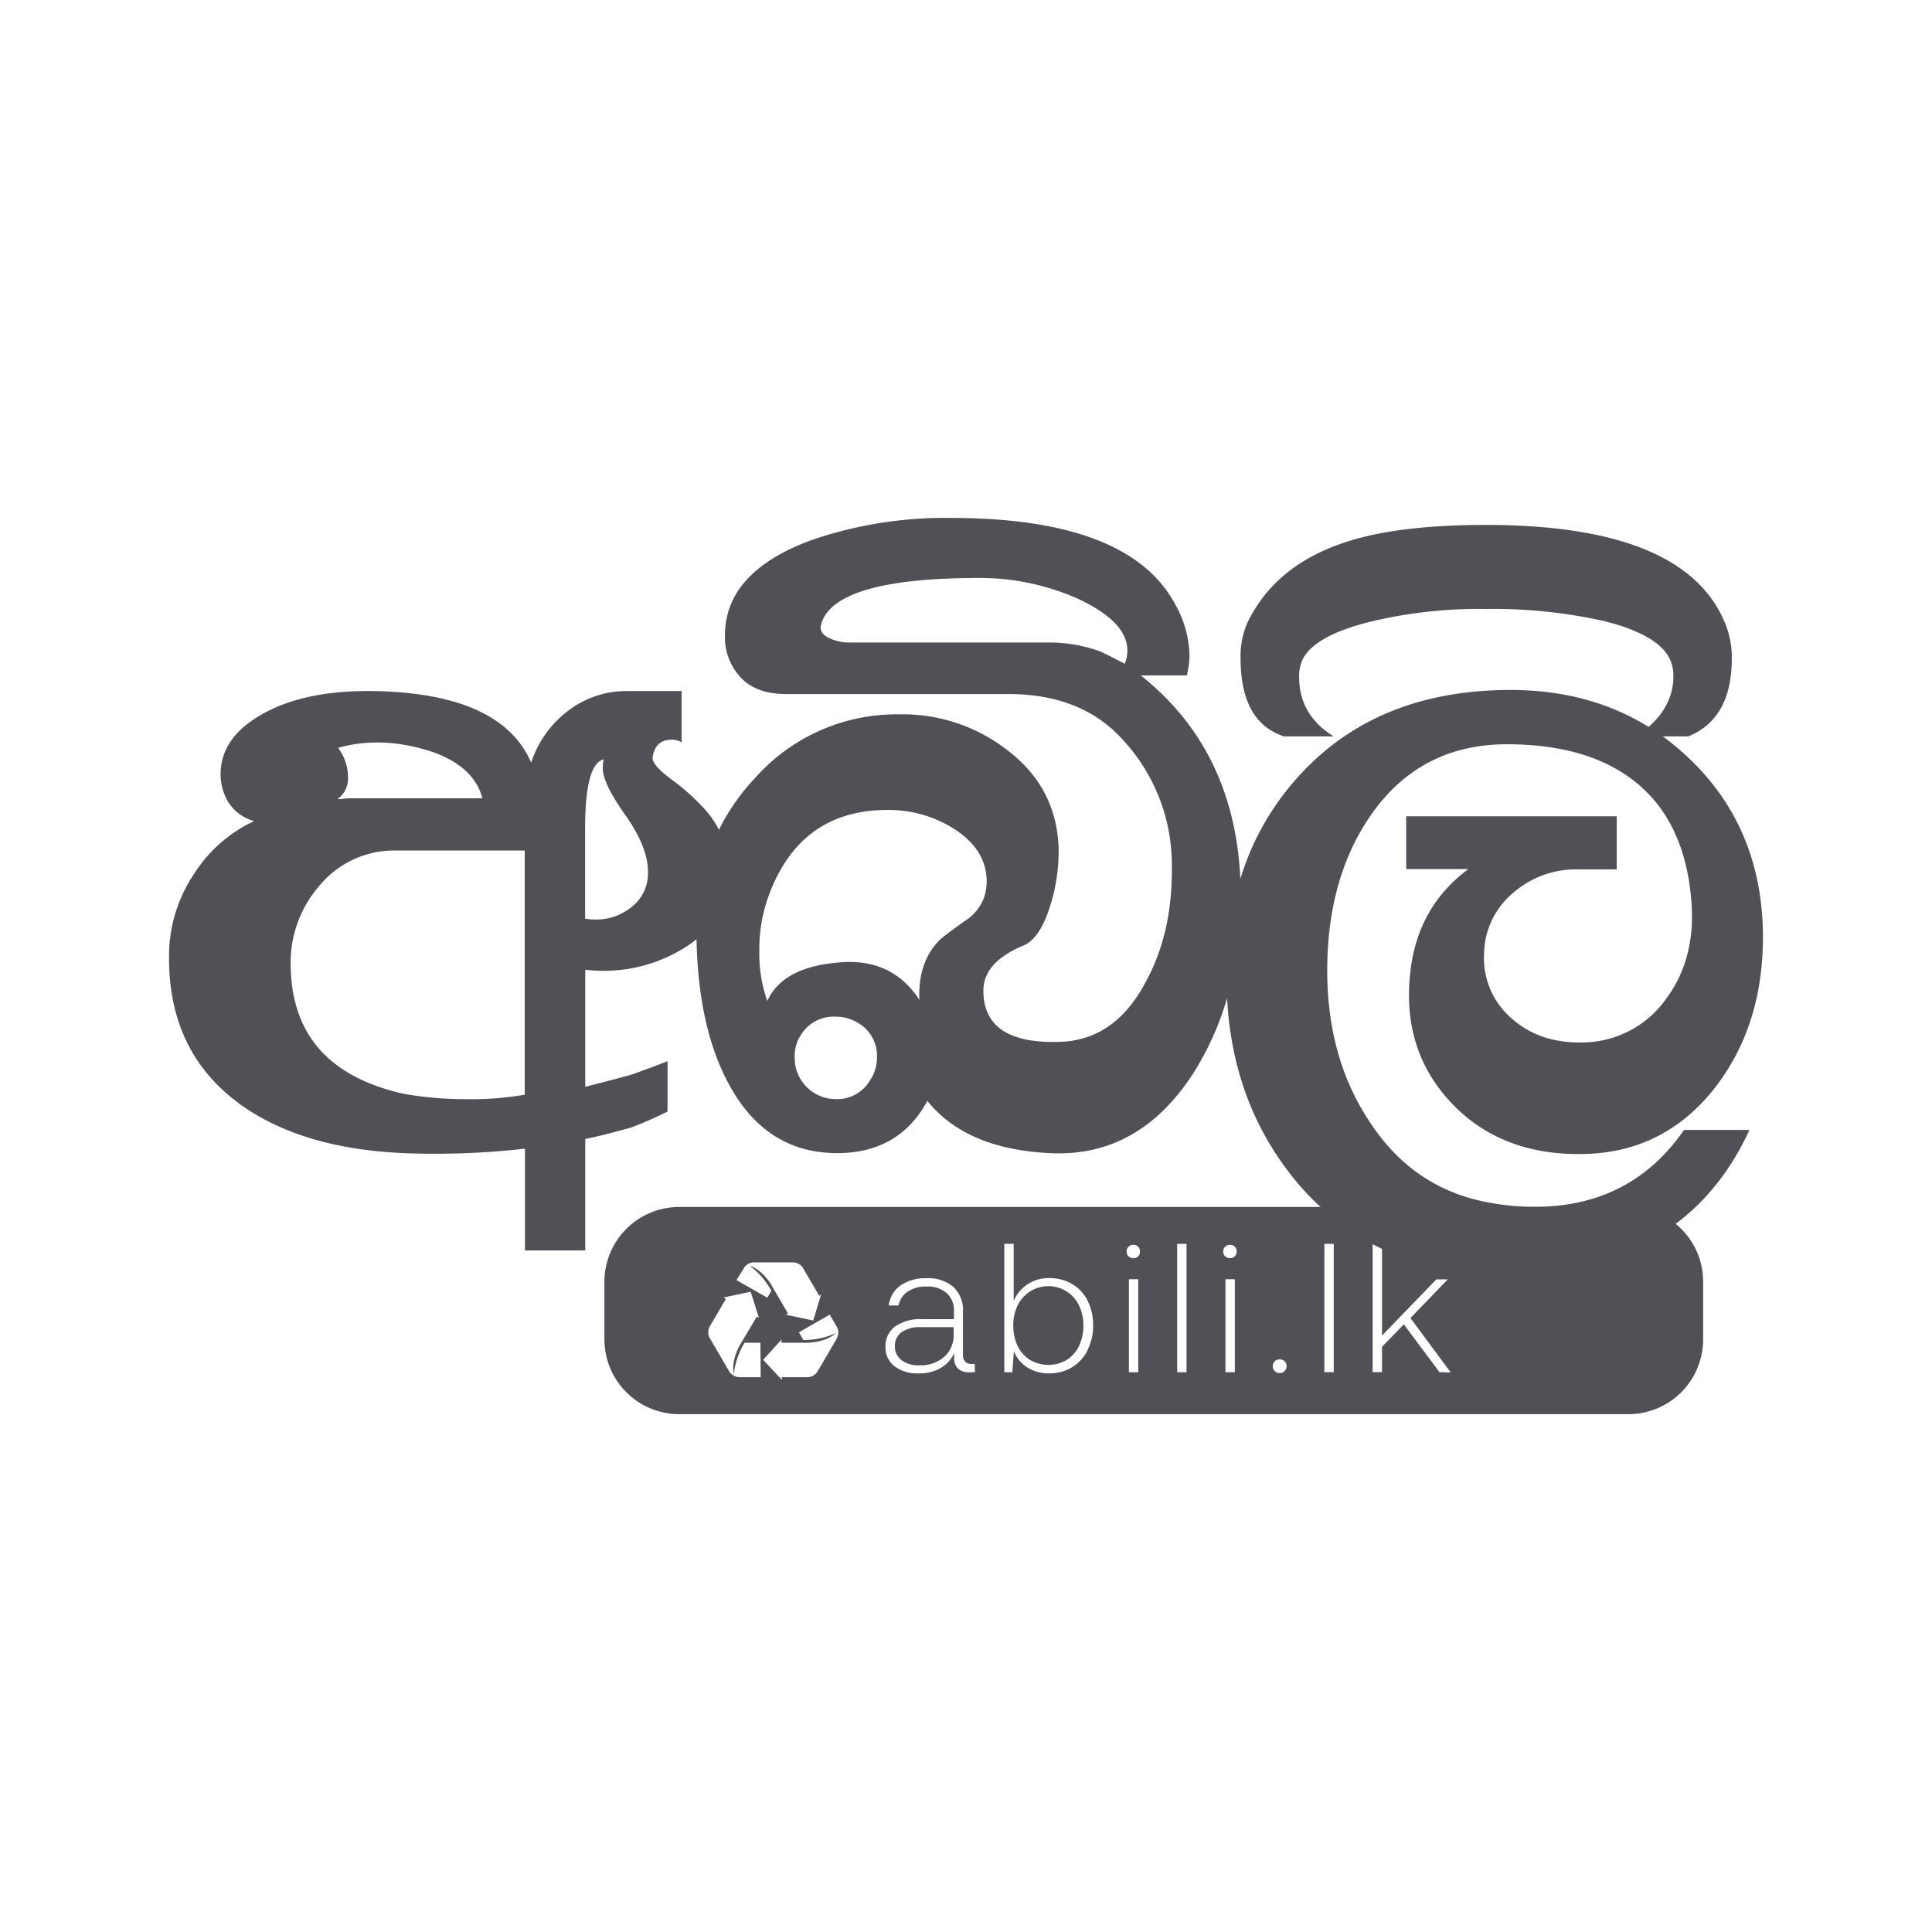
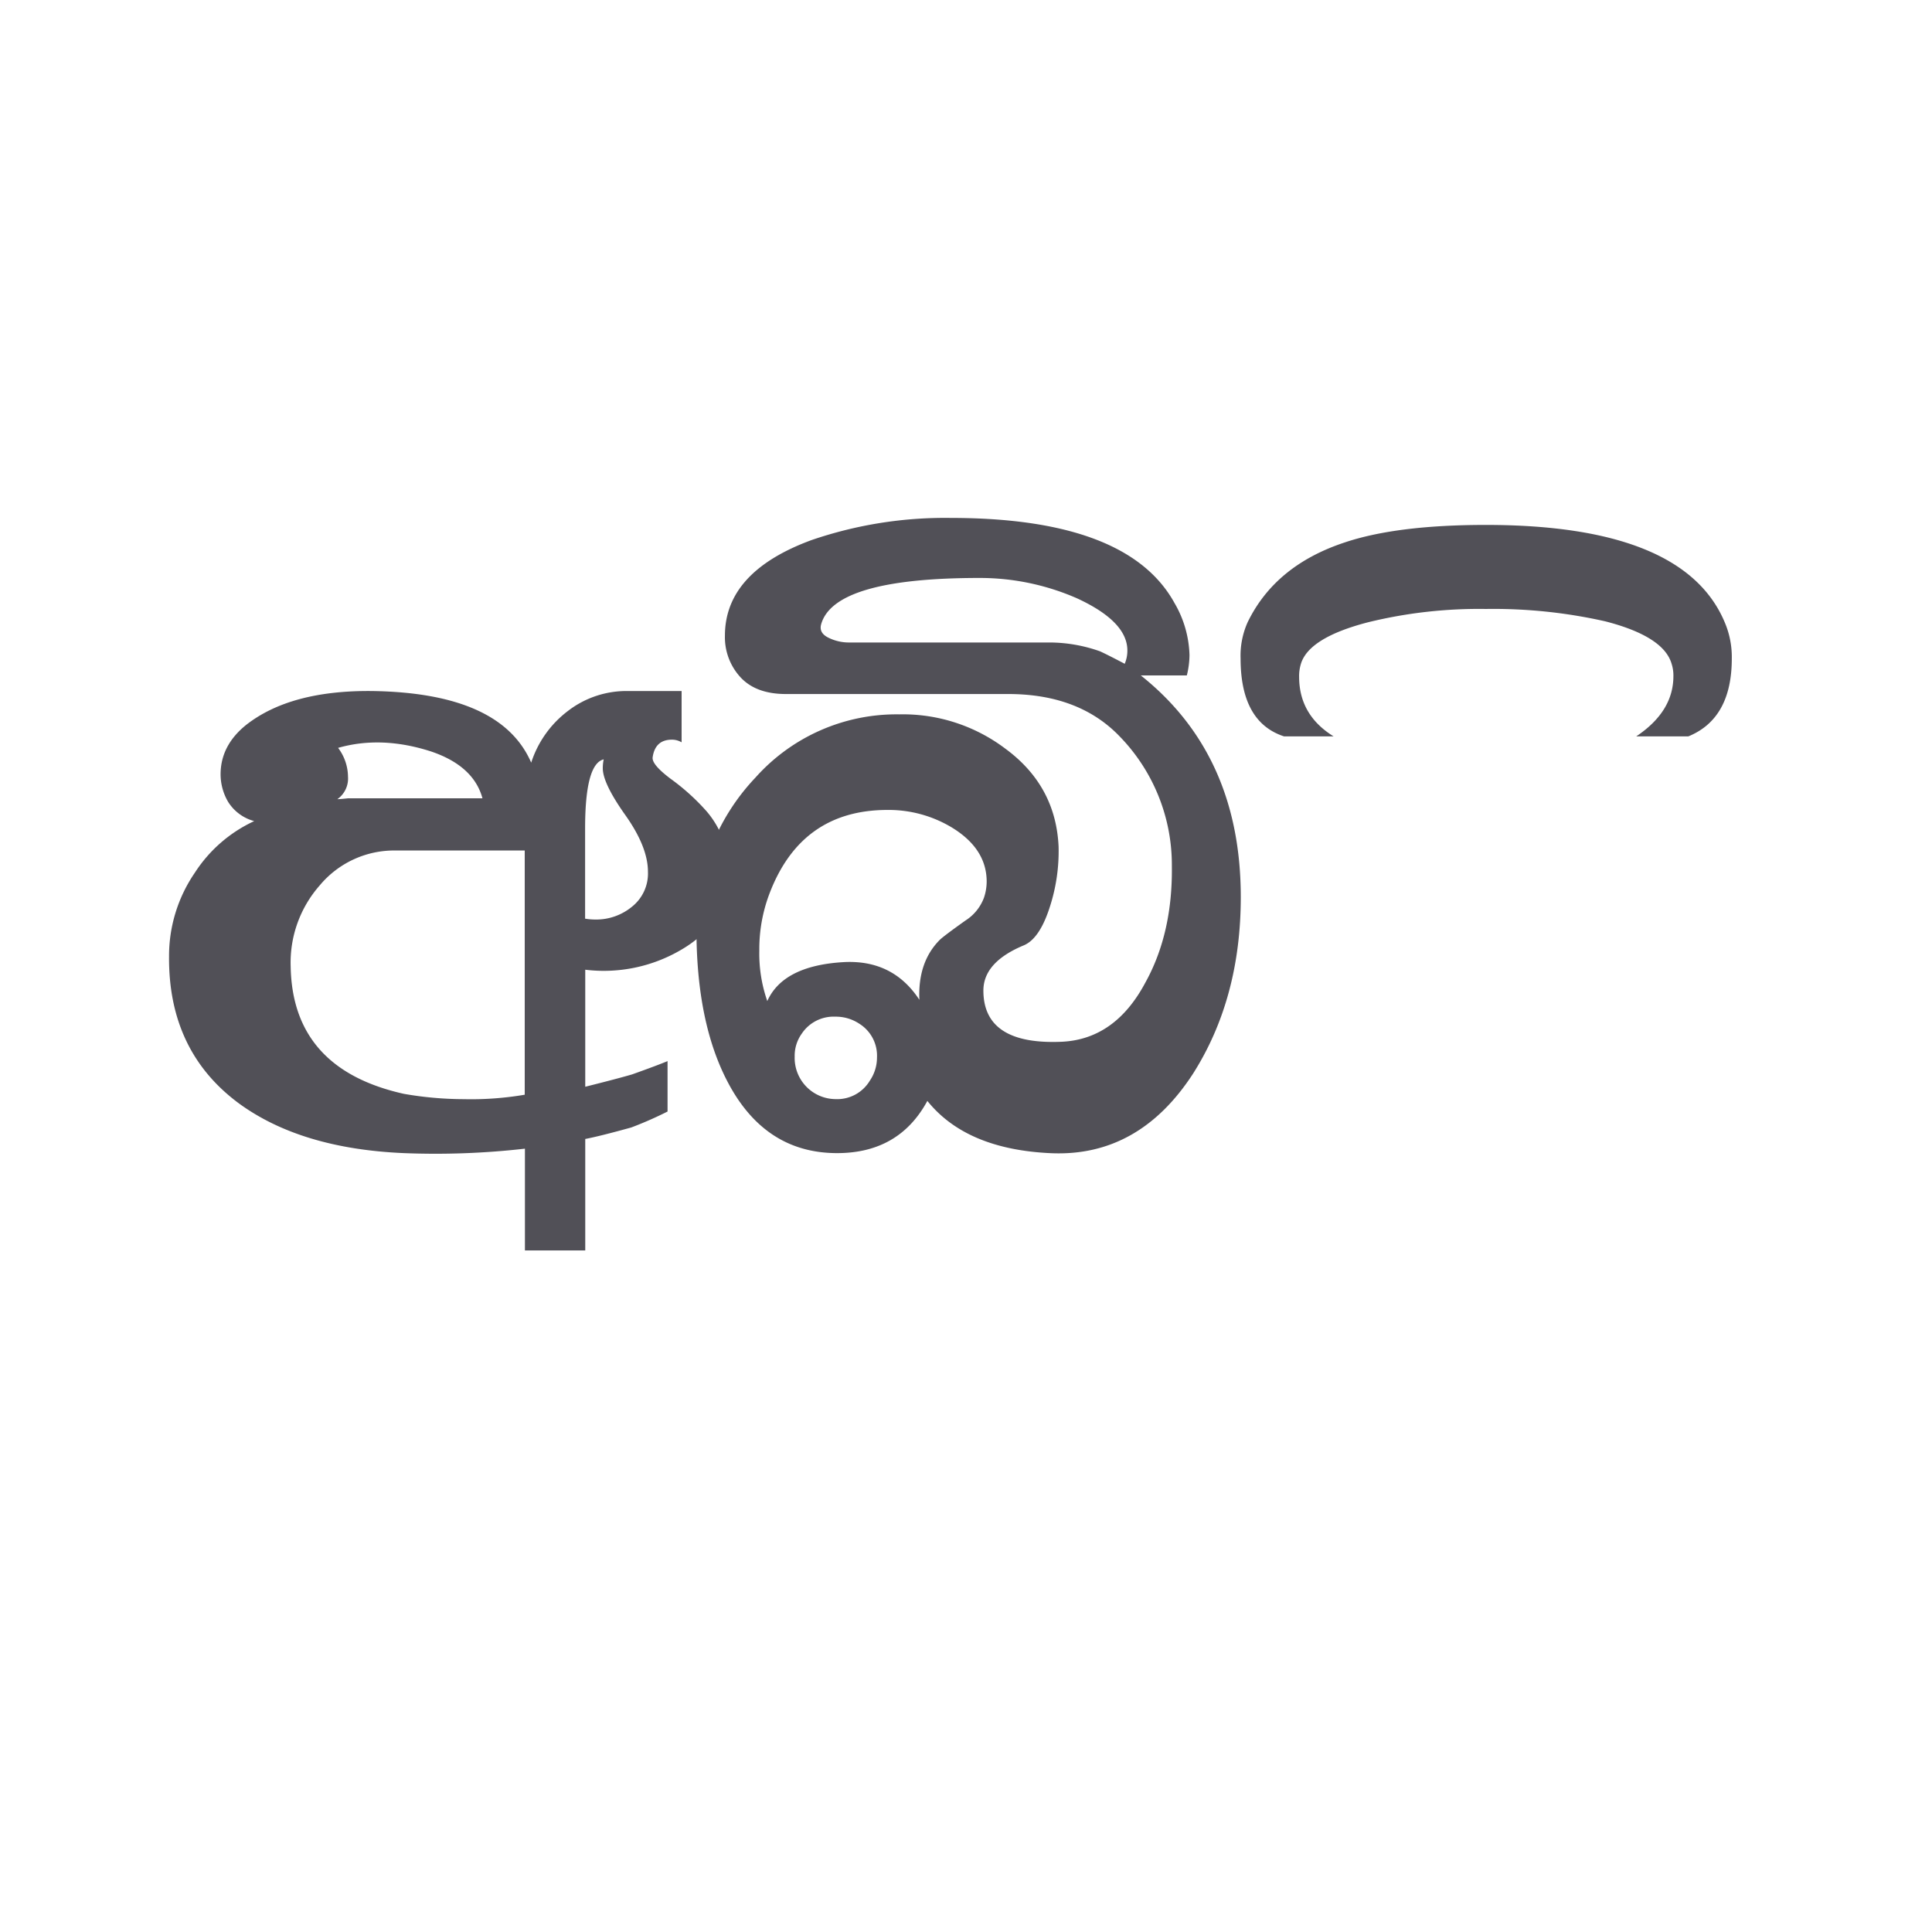
<svg xmlns="http://www.w3.org/2000/svg" id="Layer_1" data-name="Layer 1" viewBox="0 0 400 400">
  <defs>
    <style>.cls-1{fill:#515057;}</style>
  </defs>
  <title>Portfolio</title>
  <path fill="#515057" d="M40.35,180.67A29.23,29.23,0,0,1,52.63,170a9.16,9.16,0,0,1-5.41-4,11.32,11.32,0,0,1-1.55-5.67q0-6,5.31-10.26,9.15-7.16,26-7,26.74.36,33,14.83a21.8,21.8,0,0,1,7.6-10.7,19.82,19.82,0,0,1,12.36-4.13h11.18v10.62a3.86,3.86,0,0,0-2-.55q-3.48,0-4,3.67c-.12,1,1.1,2.44,3.67,4.39a45.26,45.26,0,0,1,7.51,6.78,19.23,19.23,0,0,1,4.58,11.17q.54,11.37-9.71,17.41a31.64,31.64,0,0,1-20,4.21V225q6.6-1.65,9.71-2.56,5.13-1.83,7.33-2.75v10.44a77.36,77.36,0,0,1-7.51,3.3q-6.6,1.83-9.53,2.38v23.08H108.68V237.82a163.66,163.66,0,0,1-25.09.92q-21.26-.92-34.08-10.26Q34.86,217.68,35,198.07A30.46,30.46,0,0,1,40.35,180.67Zm41.77-4.58a20.08,20.08,0,0,0-15.94,7.24,24.17,24.17,0,0,0-6,16.76q.36,21.25,23.45,26.38A72.7,72.7,0,0,0,96,227.57a66,66,0,0,0,12.64-.92V176.09ZM72.05,160.81a5.23,5.23,0,0,1-2.2,4.65c.36,0,1.1-.06,2.2-.18H99.89q-1.83-6.71-10.62-9.69Q79,152.27,70,154.84A10.06,10.06,0,0,1,72.05,160.81Zm51.29,29.57a11.65,11.65,0,0,0,7.51-2.66,8.78,8.78,0,0,0,3.3-7.23q0-5.13-4.68-11.73t-4.67-9.71a8.75,8.75,0,0,1,.19-1.83q-3.85.92-3.85,14.29V190.2A13.6,13.6,0,0,0,123.34,190.38Z" />
  <path fill="#515057" d="M192,227.93q-5.86,10.81-18.68,10.81-15,0-22.72-14.84-6.4-12.27-6.41-31.51A44.5,44.5,0,0,1,156.4,161a39.12,39.12,0,0,1,29.77-13.1,35.2,35.2,0,0,1,22,7.12q10.44,7.68,11,20.28a37.33,37.33,0,0,1-1.92,12.79c-1.41,4.27-3.21,6.82-5.4,7.68q-8.25,3.47-8.25,9.31,0,11.34,16.31,10.6,11-.56,17.22-12.24,5.67-10.23,5.49-24.12a38.17,38.17,0,0,0-10.81-26.86q-8.42-8.77-23.08-8.77h-46q-6.22,0-9.43-3.48a12.22,12.22,0,0,1-3.21-8.61q0-13.2,17.95-19.79a85.21,85.21,0,0,1,28.77-4.58q36.63,0,46.34,17.59a22.5,22.5,0,0,1,3.12,10.81,17.71,17.71,0,0,1-.55,4.21h-9.53q20.7,16.45,20.7,45.89,0,21-9.89,36.57-11.18,17.21-29.31,16.46Q200.08,238,192,227.93Zm-1.65-20.88q-.36-7.87,4.22-12.46c.48-.48,2.26-1.83,5.31-4a9.53,9.53,0,0,0,3.85-4.76,10.57,10.57,0,0,0,.55-3.3q0-6.78-7.15-11.17a25.34,25.34,0,0,0-13.37-3.67q-18,0-24.55,17.59a32.35,32.35,0,0,0-2,11.54,29.71,29.71,0,0,0,1.65,10.44q3.28-7.32,15.75-8.06Q184.89,198.62,190.38,207.05ZM166,214a7.85,7.85,0,0,0-1.47,4.76,8.53,8.53,0,0,0,8.43,8.8,7.88,7.88,0,0,0,7.15-3.85,8.47,8.47,0,0,0,1.46-4.76,7.8,7.8,0,0,0-3.66-7,8.79,8.79,0,0,0-5-1.46A7.91,7.91,0,0,0,166,214Zm66.86-76.57a6.86,6.86,0,0,0,.55-2.75q0-6-10.44-10.81a50.08,50.08,0,0,0-20.15-4.21q-30,0-32.79,9.52c-.37,1.23.12,2.17,1.47,2.84a9.54,9.54,0,0,0,4.39,1H217.5a31.41,31.41,0,0,1,10.25,1.83C228.61,135.24,230.32,136.09,232.88,137.44Z" />
-   <path fill="#515057" d="M291.14,169h43.59v11h-8.06a19.75,19.75,0,0,0-13.55,5,16.66,16.66,0,0,0-5.86,12.55,16.42,16.42,0,0,0,5.68,13.28q5.85,5.22,14.83,5a21.33,21.33,0,0,0,17-8.79q6-7.87,5.5-19.05-.74-13.74-7.52-22-9.89-11.89-30.77-11.9-18.13,0-28.39,15-8.81,13-8.8,31.87,0,18.13,8.8,31.33,9.33,14.28,25.64,16.85a51.11,51.11,0,0,0,8.43.73q20,0,31-15.93h13.55q-13.74,29.85-51.47,29.86-25.83,0-41.95-18.69-15.21-18-14.84-44,.36-25.47,16.3-41.86t42.5-16.4q22.35,0,37.28,14.47T365,194q0,18.33-9.89,31.14Q344.63,238.56,328,238.92q-17,.38-27.3-10.35t-8.79-26.47Q293.15,188,304,179.94H291.14Z" />
  <path fill="#515057" d="M276.11,152.46H265.85q-9-2.93-9-16.12a16.88,16.88,0,0,1,1.46-7.51q5.69-11.73,20-16.49,10.81-3.66,29.31-3.66,41,0,49.46,20.15a18.27,18.27,0,0,1,1.47,7.51q0,12.45-9,16.12H338.76q7.69-5.13,7.7-12.46a7.94,7.94,0,0,0-.37-2.56q-1.65-5.69-13.74-8.8a105.19,105.19,0,0,0-24.73-2.56,96.36,96.36,0,0,0-24.36,2.75Q271,132,269.34,137.44a8.62,8.62,0,0,0-.37,2.75Q269,148.07,276.11,152.46Z" />
-   <path fill="#515057" d="M186.69,275.79a3.41,3.41,0,0,0-1.41,2.93,3.51,3.51,0,0,0,1.35,2.87,5.65,5.65,0,0,0,3.63,1.08,7.46,7.46,0,0,0,5.26-1.77,5.93,5.93,0,0,0,1.92-4.58v-1.55h-6.68A6.87,6.87,0,0,0,186.69,275.79Z" />
-   <path fill="#515057" d="M220.83,267.38a7.06,7.06,0,0,0-10.13,2.88,9.24,9.24,0,0,0-.91,4.16,9.53,9.53,0,0,0,.91,4.26,6.88,6.88,0,0,0,2.57,2.89,7.51,7.51,0,0,0,7.56,0,6.93,6.93,0,0,0,2.56-2.89,9.44,9.44,0,0,0,.91-4.22,9.33,9.33,0,0,0-.91-4.2A7,7,0,0,0,220.83,267.38Z" />
-   <path fill="#515057" d="M337.13,249.89H140.63a15.49,15.49,0,0,0-15.49,15.49V277.3a15.5,15.5,0,0,0,15.49,15.49h196.5a15.49,15.49,0,0,0,15.49-15.49V265.38A15.48,15.48,0,0,0,337.13,249.89ZM154,262.58a2.46,2.46,0,0,1,2.14-1.22h8a2.48,2.48,0,0,1,2.15,1.22l3.32,5.7h0L170,268s0,0,0,0l-1.63,5.4h0l-5.68-1.21v0l.45-.26h0l-3.08-5.27h0s-1.75-3.56-4.85-4.61c0,0,0,0,0,0a16.32,16.32,0,0,1,4.5,5.19h0l-.85,1.44-6.38-3.65Zm3.49,22.55h-4.38a2.49,2.49,0,0,1-2.15-1.23l-4-6.84a2.44,2.44,0,0,1,0-2.45l3.33-5.69v0l-.5-.28s0,0,0,0l5.63-1.2,1.7,5.39h0l-.42-.24h0L153.47,278h0s-2.2,3.3-1.54,6.47h0a16.09,16.09,0,0,1,2.22-6.46h3.28Zm15.8-8.07-4,6.84a2.48,2.48,0,0,1-2.14,1.23h-5.27v.56s0,0,0,0L158,281.53h0l3.81-4.18s0,0,0,0V278h4.86s4,.18,6.41-2c0,0,0,0,0,0a16.34,16.34,0,0,1-6.74,1.44h0l-.93-1.6,6.38-3.65,1.44,2.46A2.44,2.44,0,0,1,173.25,277.06Zm28.56,7.05h-1.14a3.24,3.24,0,0,1-2.45-.83,3.1,3.1,0,0,1-.7-2.36v-.8a6.86,6.86,0,0,1-2.74,3.08,8.71,8.71,0,0,1-4.63,1.14,7.75,7.75,0,0,1-5-1.48,4.88,4.88,0,0,1-1.86-4,5,5,0,0,1,2-4.23,9.11,9.11,0,0,1,5.64-1.51h6.53v-1.67a4.78,4.78,0,0,0-1.5-3.74,6.06,6.06,0,0,0-4.2-1.35,6.58,6.58,0,0,0-3.89,1.07,4.53,4.53,0,0,0-1.88,2.85H184a6,6,0,0,1,2.43-4.13,8.88,8.88,0,0,1,5.36-1.5,8,8,0,0,1,5.58,1.79,6.5,6.5,0,0,1,2,5.09v9a1.91,1.91,0,0,0,.46,1.37,1.61,1.61,0,0,0,1.25.5h.72Zm23.31-4.52a8.61,8.61,0,0,1-3.23,3.5,8.92,8.92,0,0,1-4.69,1.25,8.22,8.22,0,0,1-4.56-1.23,7.16,7.16,0,0,1-2.77-3.37l-.31,4.37h-1.67V257.52h1.94v11.81a8,8,0,0,1,2.85-3.42,7.83,7.83,0,0,1,4.52-1.29,9.17,9.17,0,0,1,4.69,1.2,8.21,8.21,0,0,1,3.23,3.44,11.19,11.19,0,0,1,1.16,5.2A11,11,0,0,1,225.12,279.59Zm10.5,4.52h-1.93V264.85h1.93Zm0-24a1.33,1.33,0,0,1-1,.38,1.36,1.36,0,0,1-1-.38,1.28,1.28,0,0,1-.4-1,1.31,1.31,0,0,1,.4-1,1.36,1.36,0,0,1,1-.38,1.3,1.3,0,0,1,1.36,1.37A1.3,1.3,0,0,1,235.62,260.14Zm10,24h-1.94V257.52h1.94Zm10,0h-1.94V264.85h1.94Zm0-24a1.34,1.34,0,0,1-1,.38,1.38,1.38,0,0,1-1-.38,1.32,1.32,0,0,1-.4-1,1.35,1.35,0,0,1,.4-1,1.38,1.38,0,0,1,1-.38,1.34,1.34,0,0,1,1,.38,1.37,1.37,0,0,1,.38,1A1.34,1.34,0,0,1,255.61,260.14Zm10.31,23.76a1.38,1.38,0,0,1-1,.4,1.37,1.37,0,0,1-1.45-1.44,1.39,1.39,0,0,1,.4-1,1.49,1.49,0,0,1,1.05-.38,1.45,1.45,0,0,1,1,.38,1.36,1.36,0,0,1,.4,1A1.38,1.38,0,0,1,265.92,283.9Zm10.17.21h-1.94V257.52h1.94Zm21.88,0-7.37-9.88-4.52,4.64v5.24h-1.94V257.52h1.94v19l11.24-11.63h2.36l-7.71,8,8.35,11.28Z" />
</svg>